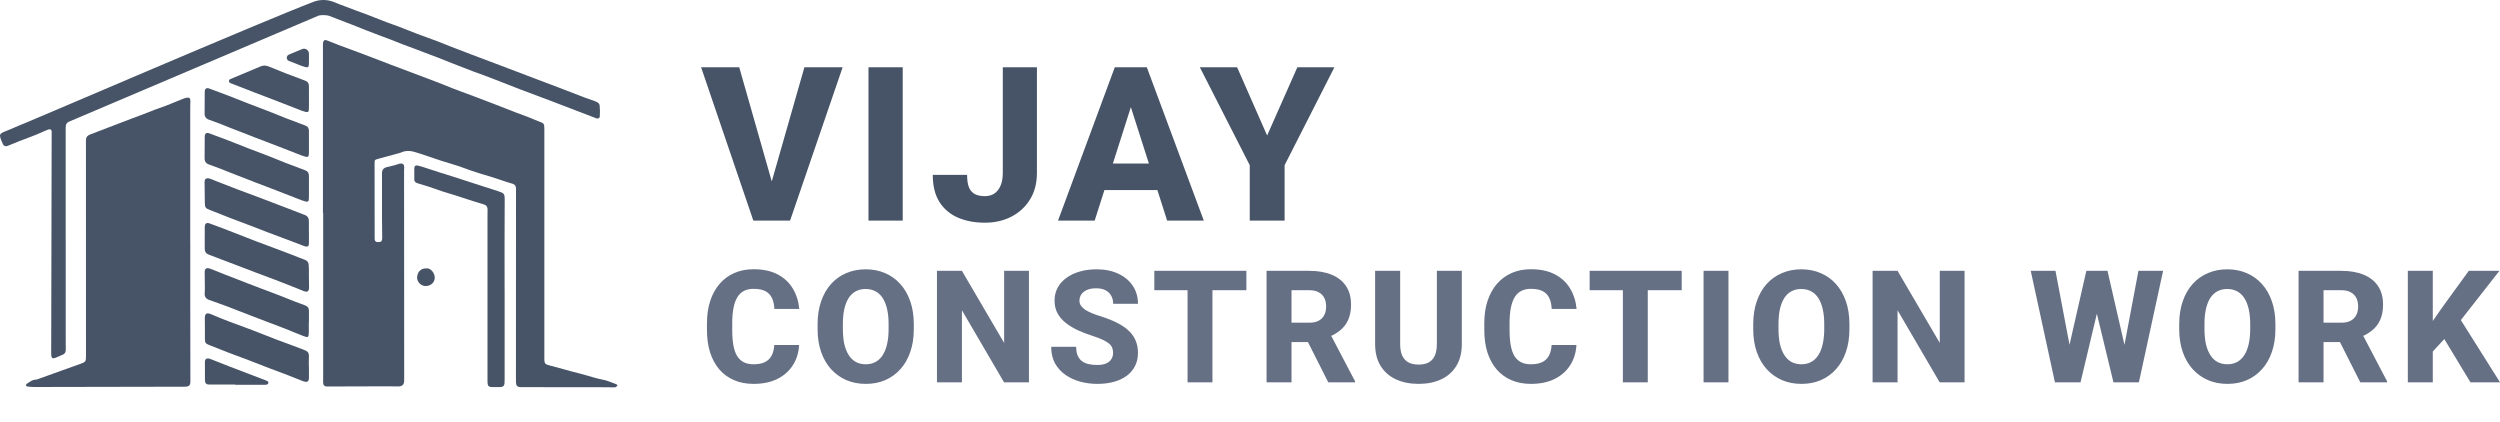
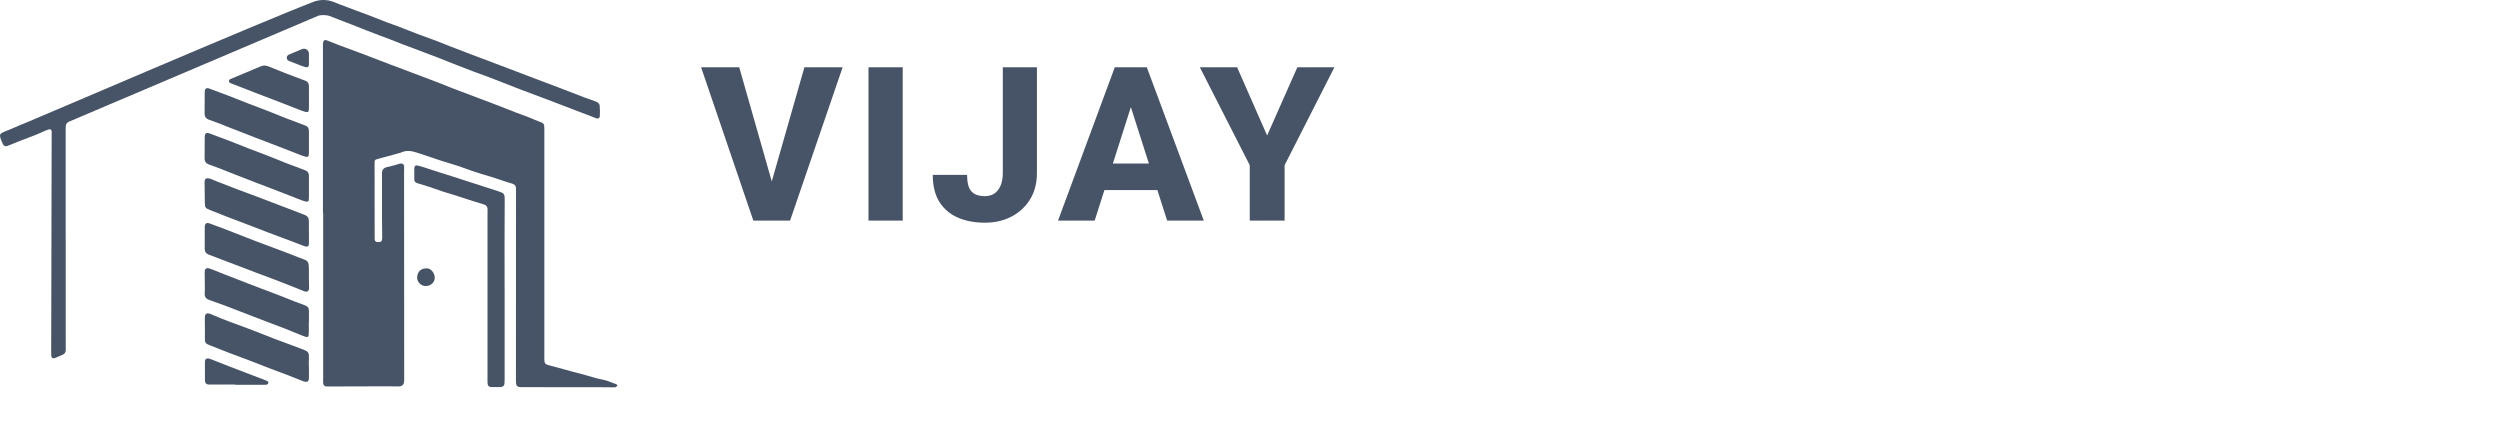
<svg xmlns="http://www.w3.org/2000/svg" width="510" height="86" viewBox="0 0 510 86" fill="none">
-   <path d="M65.924 43.414V77.052C65.924 77.414 65.897 77.778 65.924 78.138C65.96 78.615 66.212 78.845 66.681 78.844C70.817 78.834 74.953 78.821 79.089 78.806C79.776 78.806 80.463 78.806 81.15 78.833C82.041 78.866 82.455 78.48 82.455 77.572C82.446 63.327 82.438 49.083 82.43 34.84C82.43 34.608 82.45 34.377 82.458 34.144C82.481 33.605 82.208 33.302 81.678 33.369C81.316 33.414 80.972 33.585 80.614 33.678C80.046 33.825 79.472 33.946 78.904 34.093C78.217 34.267 77.925 34.678 77.926 35.377C77.926 38.365 77.926 41.352 77.926 44.341C77.926 45.733 77.963 47.126 77.97 48.519C77.97 49.222 77.753 49.421 77.062 49.389C76.633 49.369 76.436 49.175 76.43 48.736C76.423 47.981 76.43 47.227 76.43 46.473C76.426 42.107 76.421 37.741 76.415 33.375C76.415 32.627 76.421 32.605 77.155 32.402C78.589 32.007 80.025 31.626 81.458 31.228C81.887 31.11 82.294 30.88 82.725 30.836C83.244 30.77 83.77 30.797 84.28 30.916C85.354 31.204 86.404 31.583 87.457 31.933C88.353 32.23 89.242 32.55 90.141 32.836C91.217 33.179 92.307 33.48 93.381 33.832C94.302 34.133 95.207 34.488 96.124 34.807C96.743 35.022 97.368 35.22 97.995 35.416C98.896 35.694 99.804 35.947 100.702 36.233C101.6 36.52 102.488 36.842 103.384 37.135C103.765 37.26 104.157 37.354 104.537 37.474C105.042 37.633 105.266 37.943 105.266 38.462C105.261 51.401 105.256 64.339 105.251 77.278C105.251 77.539 105.251 77.8 105.262 78.061C105.286 78.671 105.555 78.953 106.169 78.979C106.498 78.993 106.828 78.979 107.157 78.979C112.209 78.983 117.262 78.987 122.315 78.991C123.301 78.991 124.29 79.011 125.273 79.017C125.387 79.028 125.503 79.012 125.609 78.969C125.746 78.878 125.874 78.774 125.992 78.659C125.889 78.554 125.803 78.393 125.68 78.354C124.786 78.069 123.958 77.624 123.006 77.46C121.773 77.246 120.576 76.825 119.361 76.502C118.354 76.231 117.343 75.97 116.336 75.698C115.19 75.387 114.046 75.068 112.901 74.753C112.584 74.666 112.268 74.569 111.947 74.5C111.276 74.355 111.057 74.1 111.042 73.397C111.037 73.136 111.048 72.875 111.048 72.614C111.048 57.18 111.048 41.747 111.048 26.313C111.048 25.227 110.962 25.144 109.975 24.789C109.209 24.515 108.47 24.165 107.712 23.869C106.926 23.562 106.129 23.285 105.34 22.986C104.592 22.703 103.849 22.407 103.108 22.116C102.282 21.795 101.458 21.469 100.631 21.152C99.296 20.64 97.96 20.131 96.623 19.624C95.822 19.321 95.017 19.031 94.218 18.734C93.669 18.53 93.12 18.328 92.575 18.114C91.791 17.806 91.013 17.485 90.23 17.175C89.684 16.959 89.137 16.748 88.588 16.541C85.615 15.418 82.64 14.296 79.665 13.173C77.591 12.39 75.523 11.581 73.447 10.796C72.041 10.265 70.625 9.763 69.219 9.233C68.376 8.917 67.543 8.569 66.705 8.24C66.256 8.066 65.983 8.225 65.901 8.704C65.886 8.805 65.879 8.906 65.88 9.008C65.88 20.48 65.88 31.953 65.88 43.427L65.924 43.414Z" fill="#475467" />
-   <path d="M38.808 49.258C38.808 40.193 38.808 31.128 38.808 22.063C38.808 21.555 38.844 21.048 38.834 20.541C38.825 20.033 38.628 19.863 38.133 19.931C37.962 19.948 37.794 19.986 37.631 20.043C36.333 20.565 35.041 21.1 33.739 21.609C33.034 21.886 32.309 22.11 31.6 22.377C30.731 22.704 29.871 23.056 29.004 23.389C28.27 23.67 27.531 23.937 26.796 24.215C25.98 24.523 25.166 24.833 24.354 25.145L21.954 26.066L19.955 26.834C19.475 27.018 18.997 27.209 18.515 27.386C17.732 27.675 17.508 28.019 17.527 28.852C17.543 29.591 17.532 30.331 17.532 31.07L17.54 72.758C17.54 73.716 17.399 73.88 16.509 74.187C15.263 74.615 14.028 75.074 12.789 75.521C11.2 76.093 9.612 76.664 8.025 77.234C7.767 77.321 7.504 77.448 7.242 77.452C6.524 77.464 6.04 77.958 5.479 78.277C5.38 78.334 5.277 78.527 5.303 78.625C5.329 78.724 5.501 78.84 5.62 78.854C6.06 78.913 6.503 78.944 6.946 78.948C17.179 78.931 27.412 78.911 37.645 78.888C38.574 78.888 38.839 78.636 38.838 77.763C38.83 72.426 38.822 67.088 38.816 61.75C38.812 57.587 38.812 53.425 38.816 49.262L38.808 49.258Z" fill="#475467" />
+   <path d="M65.924 43.414V77.052C65.924 77.414 65.897 77.778 65.924 78.138C65.96 78.615 66.212 78.845 66.681 78.844C70.817 78.834 74.953 78.821 79.089 78.806C79.776 78.806 80.463 78.806 81.15 78.833C82.041 78.866 82.455 78.48 82.455 77.572C82.446 63.327 82.438 49.083 82.43 34.84C82.43 34.608 82.45 34.377 82.458 34.144C82.481 33.605 82.208 33.302 81.678 33.369C81.316 33.414 80.972 33.585 80.614 33.678C80.046 33.825 79.472 33.946 78.904 34.093C78.217 34.267 77.925 34.678 77.926 35.377C77.926 38.365 77.926 41.352 77.926 44.341C77.926 45.733 77.963 47.126 77.97 48.519C77.97 49.222 77.753 49.421 77.062 49.389C76.633 49.369 76.436 49.175 76.43 48.736C76.423 47.981 76.43 47.227 76.43 46.473C76.426 42.107 76.421 37.741 76.415 33.375C76.415 32.627 76.421 32.605 77.155 32.402C78.589 32.007 80.025 31.626 81.458 31.228C81.887 31.11 82.294 30.88 82.725 30.836C83.244 30.77 83.77 30.797 84.28 30.916C85.354 31.204 86.404 31.583 87.457 31.933C88.353 32.23 89.242 32.55 90.141 32.836C91.217 33.179 92.307 33.48 93.381 33.832C94.302 34.133 95.207 34.488 96.124 34.807C96.743 35.022 97.368 35.22 97.995 35.416C98.896 35.694 99.804 35.947 100.702 36.233C101.6 36.52 102.488 36.842 103.384 37.135C103.765 37.26 104.157 37.354 104.537 37.474C105.042 37.633 105.266 37.943 105.266 38.462C105.261 51.401 105.256 64.339 105.251 77.278C105.251 77.539 105.251 77.8 105.262 78.061C105.286 78.671 105.555 78.953 106.169 78.979C106.498 78.993 106.828 78.979 107.157 78.979C112.209 78.983 117.262 78.987 122.315 78.991C123.301 78.991 124.29 79.011 125.273 79.017C125.387 79.028 125.503 79.012 125.609 78.969C125.746 78.878 125.874 78.774 125.992 78.659C125.889 78.554 125.803 78.393 125.68 78.354C124.786 78.069 123.958 77.624 123.006 77.46C121.773 77.246 120.576 76.825 119.361 76.502C118.354 76.231 117.343 75.97 116.336 75.698C115.19 75.387 114.046 75.068 112.901 74.753C112.584 74.666 112.268 74.569 111.947 74.5C111.276 74.355 111.057 74.1 111.042 73.397C111.037 73.136 111.048 72.875 111.048 72.614C111.048 57.18 111.048 41.747 111.048 26.313C111.048 25.227 110.962 25.144 109.975 24.789C109.209 24.515 108.47 24.165 107.712 23.869C106.926 23.562 106.129 23.285 105.34 22.986C104.592 22.703 103.849 22.407 103.108 22.116C102.282 21.795 101.458 21.469 100.631 21.152C95.822 19.321 95.017 19.031 94.218 18.734C93.669 18.53 93.12 18.328 92.575 18.114C91.791 17.806 91.013 17.485 90.23 17.175C89.684 16.959 89.137 16.748 88.588 16.541C85.615 15.418 82.64 14.296 79.665 13.173C77.591 12.39 75.523 11.581 73.447 10.796C72.041 10.265 70.625 9.763 69.219 9.233C68.376 8.917 67.543 8.569 66.705 8.24C66.256 8.066 65.983 8.225 65.901 8.704C65.886 8.805 65.879 8.906 65.88 9.008C65.88 20.48 65.88 31.953 65.88 43.427L65.924 43.414Z" fill="#475467" />
  <path d="M64.975 3.192C65.484 3.027 66.59 3.045 67.099 3.222C67.842 3.483 68.567 3.787 69.301 4.07C70.154 4.399 71.01 4.72 71.862 5.053C72.793 5.417 73.718 5.796 74.648 6.16C75.553 6.515 76.46 6.864 77.37 7.205C78.13 7.494 78.898 7.765 79.657 8.058C80.484 8.377 81.301 8.719 82.127 9.037C82.86 9.319 83.6 9.578 84.335 9.854C85.107 10.146 85.88 10.446 86.653 10.739C87.546 11.078 88.443 11.406 89.333 11.751C90.306 12.129 91.271 12.525 92.242 12.905C93.653 13.458 95.062 14.01 96.476 14.55C97.224 14.836 97.981 15.093 98.731 15.37C99.361 15.602 99.99 15.841 100.62 16.085C102.407 16.782 104.188 17.497 105.981 18.181C108.135 19.003 110.3 19.796 112.455 20.612C114.583 21.419 116.706 22.24 118.83 23.056C119.765 23.414 120.698 23.776 121.634 24.131C122.005 24.272 122.338 24.117 122.36 23.715C122.408 22.994 122.4 22.269 122.335 21.548C122.283 21.032 121.812 20.809 121.378 20.645C120.672 20.375 119.947 20.157 119.241 19.888C117.421 19.192 115.609 18.484 113.791 17.788C112.401 17.256 111.007 16.738 109.615 16.211C107.085 15.25 104.555 14.288 102.025 13.326C100.083 12.59 98.137 11.867 96.196 11.131C94.724 10.572 93.255 10.007 91.788 9.435C90.907 9.093 90.036 8.726 89.152 8.391C87.778 7.873 86.384 7.388 85.007 6.866C83.726 6.381 82.458 5.857 81.177 5.367C80.43 5.079 79.665 4.844 78.918 4.553C77.571 4.036 76.234 3.493 74.888 2.974C74.132 2.683 73.363 2.421 72.602 2.139C71.947 1.897 71.292 1.65 70.641 1.395C69.713 1.029 68.787 0.719 67.87 0.327L67.857 0.323C66.588 -0.124 65.203 -0.107 63.945 0.374C53.514 4.359 6.504 24.58 5.215 25.068C3.859 25.581 2.498 26.253 1.14 26.763C0.975 26.825 0.811 26.893 0.652 26.97C0.058 27.257 -0.097 27.463 0.055 28.04C0.191 28.555 0.377 28.887 0.586 29.377C0.618 29.466 0.668 29.548 0.733 29.617C0.797 29.687 0.875 29.742 0.962 29.779C1.048 29.817 1.141 29.836 1.235 29.835C1.33 29.835 1.422 29.815 1.509 29.776C2.236 29.48 2.961 29.177 3.692 28.893C4.895 28.425 6.097 27.969 7.299 27.51C8.116 27.198 8.997 26.735 9.817 26.437C10.278 26.269 10.419 26.437 10.505 26.647C10.559 26.778 10.538 26.93 10.538 27.073C10.538 41.507 10.452 56.289 10.445 70.722C10.445 71.302 10.422 71.883 10.459 72.463C10.498 73.066 10.789 73.223 11.326 72.992C11.837 72.771 12.357 72.567 12.861 72.33C13.269 72.139 13.423 71.778 13.418 71.334C13.41 70.55 13.408 69.767 13.407 68.984V48.706H13.4V26.165C13.4 25.329 13.533 25.014 14.367 24.697L64.975 3.192Z" fill="#475467" />
  <path d="M102.937 59.032C102.937 52.94 102.911 46.847 102.959 40.755C102.968 39.487 102.801 39.398 101.647 39.015C99.595 38.34 97.535 37.687 95.48 37.023C94.392 36.675 93.306 36.315 92.217 35.968C91.331 35.685 90.441 35.419 89.554 35.136C88.588 34.826 87.627 34.5 86.662 34.19C86.198 34.042 85.734 33.888 85.26 33.782C84.753 33.667 84.525 33.855 84.514 34.383C84.498 35.123 84.514 35.862 84.514 36.602C84.514 37.043 84.772 37.257 85.144 37.372C85.921 37.615 86.704 37.834 87.477 38.089C88.436 38.405 89.383 38.76 90.343 39.075C91.142 39.336 91.954 39.559 92.756 39.813C93.994 40.208 95.228 40.619 96.467 41.014C97.24 41.262 98.026 41.491 98.804 41.735C99.217 41.865 99.467 42.236 99.465 42.699C99.465 43.075 99.449 43.452 99.449 43.83C99.449 55.056 99.449 66.284 99.449 77.511C99.449 78.883 99.545 78.981 100.88 78.966C101.281 78.966 101.682 78.977 102.083 78.958C102.645 78.932 102.894 78.703 102.925 78.129C102.959 77.507 102.944 76.883 102.945 76.26C102.945 70.516 102.945 64.772 102.945 59.027L102.937 59.032Z" fill="#475467" />
  <path d="M41.763 48.375C41.763 49.158 41.768 49.941 41.763 50.725C41.757 51.318 41.992 51.711 42.606 51.951C43.98 52.489 45.363 52.995 46.742 53.524C48.626 54.242 50.511 54.961 52.396 55.68C53.613 56.142 54.837 56.584 56.052 57.049C57.453 57.586 58.849 58.136 60.245 58.685C60.812 58.907 61.371 59.154 61.941 59.373C62.763 59.691 63.073 59.419 63.045 58.523C63.005 57.233 63.024 55.941 63.012 54.652C63.006 54.406 62.988 54.16 62.958 53.916C62.899 53.387 62.576 53.125 62.099 52.959C61.24 52.653 60.396 52.296 59.545 51.964C58.946 51.732 58.345 51.503 57.741 51.278C55.892 50.586 54.038 49.909 52.195 49.203C49.87 48.311 47.557 47.392 45.232 46.493C44.405 46.173 43.573 45.866 42.735 45.572C42.113 45.354 41.783 45.602 41.769 46.293C41.755 46.984 41.769 47.686 41.769 48.382L41.763 48.375Z" fill="#475467" />
  <path d="M63.014 47.308C63.014 46.598 63.006 45.888 63.014 45.177C63.023 44.568 62.814 44.103 62.222 43.872C60.941 43.376 59.66 42.881 58.377 42.387C56.44 41.646 54.502 40.907 52.563 40.172C51.211 39.662 49.853 39.172 48.503 38.66C47.153 38.147 45.784 37.615 44.427 37.082C43.989 36.908 43.56 36.715 43.121 36.547C42.924 36.462 42.716 36.404 42.504 36.372C41.995 36.315 41.722 36.593 41.731 37.107C41.753 38.512 41.772 39.916 41.786 41.321C41.795 42.333 41.917 42.492 42.839 42.846C44.254 43.389 45.657 43.964 47.069 44.513C48.256 44.972 49.453 45.409 50.642 45.863C52.032 46.394 53.416 46.938 54.807 47.465C56.774 48.211 58.744 48.945 60.712 49.687C61.22 49.878 61.715 50.111 62.235 50.257C62.818 50.42 63.018 50.232 63.024 49.606C63.031 48.838 63.024 48.07 63.024 47.302L63.014 47.308Z" fill="#475467" />
  <path d="M63.009 74.814C63.009 74.191 62.977 73.565 63.016 72.945C63.087 71.856 62.747 71.66 61.963 71.35C60.127 70.624 58.26 69.978 56.414 69.276C54.569 68.574 52.713 67.823 50.855 67.113C49.494 66.591 48.116 66.12 46.755 65.599C45.569 65.144 44.386 64.678 43.223 64.165C42.107 63.671 41.753 63.904 41.784 65.13C41.816 66.405 41.797 67.681 41.795 68.959C41.795 69.936 41.901 70.091 42.789 70.432C44.135 70.954 45.472 71.498 46.82 72.015C48.167 72.532 49.527 73.02 50.875 73.535C52.197 74.039 53.509 74.569 54.831 75.075C56.125 75.57 57.429 76.041 58.723 76.536C59.738 76.924 60.745 77.334 61.756 77.734C61.836 77.767 61.917 77.796 62 77.821C62.734 78.031 63.026 77.805 63.024 77.038C63.024 76.299 63.024 75.558 63.024 74.82L63.009 74.814Z" fill="#475467" />
  <path d="M63.023 38.366C63.023 37.541 63.013 36.713 63.023 35.891C63.032 35.329 62.818 34.949 62.291 34.747C60.944 34.233 59.589 33.74 58.242 33.221C57.363 32.883 56.498 32.51 55.623 32.163C54.72 31.807 53.814 31.461 52.908 31.115C52.24 30.86 51.569 30.616 50.903 30.358C50.012 30.009 49.125 29.661 48.24 29.307C47.656 29.077 47.075 28.841 46.487 28.618C45.23 28.142 43.974 27.66 42.709 27.204C42.078 26.976 41.764 27.233 41.764 27.921C41.759 29.412 41.75 30.904 41.738 32.396C41.738 32.903 41.996 33.311 42.532 33.521C43.318 33.828 44.12 34.091 44.907 34.392C45.6 34.653 46.281 34.95 46.974 35.222C47.77 35.535 48.571 35.837 49.369 36.148C50.22 36.478 51.067 36.819 51.919 37.149C52.651 37.431 53.387 37.705 54.121 37.984C55.001 38.32 55.881 38.657 56.76 38.996C57.49 39.278 58.22 39.565 58.949 39.849C59.8 40.182 60.649 40.518 61.502 40.845C61.754 40.943 62.013 41.026 62.275 41.093C62.811 41.227 62.993 41.106 63.013 40.54C63.04 39.816 63.02 39.091 63.02 38.364L63.023 38.366Z" fill="#475467" />
  <path d="M63.023 29.228C63.023 28.403 63.013 27.574 63.023 26.753C63.032 26.191 62.818 25.81 62.291 25.609C60.944 25.095 59.589 24.601 58.242 24.083C57.363 23.745 56.498 23.372 55.623 23.025C54.72 22.669 53.814 22.323 52.908 21.977C52.24 21.722 51.569 21.478 50.903 21.219C50.012 20.871 49.125 20.523 48.24 20.169C47.656 19.939 47.075 19.703 46.487 19.48C45.23 19.004 43.974 18.522 42.709 18.066C42.078 17.838 41.764 18.095 41.764 18.782C41.759 20.274 41.75 21.766 41.738 23.258C41.738 23.765 41.996 24.172 42.532 24.383C43.318 24.689 44.12 24.953 44.907 25.253C45.6 25.514 46.281 25.812 46.974 26.084C47.77 26.397 48.571 26.699 49.369 27.01C50.22 27.34 51.067 27.681 51.919 28.011C52.651 28.293 53.387 28.567 54.121 28.846C55.001 29.182 55.881 29.519 56.76 29.858C57.49 30.14 58.22 30.426 58.949 30.711C59.8 31.044 60.649 31.379 61.502 31.707C61.754 31.805 62.013 31.888 62.275 31.955C62.811 32.089 62.993 31.968 63.013 31.402C63.04 30.678 63.02 29.953 63.02 29.226L63.023 29.228Z" fill="#475467" />
  <path d="M63.021 65.694C63.021 64.984 63.005 64.274 63.026 63.565C63.045 62.911 62.873 62.552 62.265 62.305C61.512 61.998 60.736 61.748 59.977 61.455C59.218 61.162 58.449 60.832 57.682 60.529C56.916 60.226 56.164 59.942 55.403 59.658C54.656 59.375 53.906 59.1 53.159 58.817C52.252 58.47 51.344 58.122 50.437 57.774C49.744 57.508 49.054 57.234 48.362 56.964C47.537 56.644 46.711 56.328 45.889 56.007C45.066 55.686 44.248 55.349 43.427 55.022C43.201 54.934 42.976 54.837 42.74 54.767C42.09 54.57 41.744 54.842 41.754 55.524C41.77 56.655 41.786 57.786 41.794 58.918C41.794 59.221 41.78 59.527 41.758 59.829C41.708 60.515 42.007 60.956 42.651 61.183C43.957 61.644 45.264 62.102 46.56 62.591C48.106 63.175 49.644 63.792 51.186 64.389C52.274 64.81 53.364 65.227 54.457 65.638C55.564 66.06 56.675 66.465 57.777 66.899C59.132 67.431 60.476 67.993 61.83 68.529C62.882 68.945 63.001 68.853 63 67.698V65.696L63.021 65.694Z" fill="#475467" />
  <path d="M47.98 78.494C49.923 78.494 51.867 78.499 53.81 78.494C54.154 78.494 54.644 78.549 54.733 78.146C54.823 77.743 54.337 77.646 54.036 77.529C51.631 76.602 49.227 75.693 46.822 74.769C45.594 74.296 44.374 73.804 43.149 73.322C42.99 73.254 42.828 73.198 42.662 73.153C42.139 73.027 41.803 73.265 41.803 73.811C41.79 75.071 41.792 76.331 41.81 77.592C41.819 78.193 42.096 78.449 42.703 78.451C44.461 78.456 46.219 78.451 47.978 78.451L47.98 78.494Z" fill="#475467" />
  <path d="M86.917 54.752C85.832 54.743 85.137 55.483 85.091 56.606C85.056 57.47 85.876 58.389 86.885 58.354C87.894 58.319 88.636 57.644 88.689 56.715C88.746 55.772 87.859 54.587 86.917 54.752Z" fill="#475467" />
  <path d="M53.197 13.533C53.67 13.335 54.201 13.328 54.679 13.514C54.995 13.635 55.31 13.759 55.624 13.883C56.499 14.232 57.365 14.603 58.243 14.941C59.59 15.463 60.945 15.953 62.292 16.467C62.819 16.668 63.034 17.049 63.024 17.611C63.011 18.436 63.024 19.265 63.024 20.086C63.024 20.811 63.044 21.536 63.017 22.262C62.997 22.828 62.815 22.949 62.279 22.815C62.017 22.748 61.758 22.665 61.506 22.567C60.653 22.239 59.804 21.903 58.953 21.571C58.224 21.286 57.493 21 56.764 20.718C55.885 20.379 55.005 20.041 54.125 19.706C53.391 19.427 52.655 19.153 51.922 18.87C51.071 18.541 50.224 18.2 49.373 17.869C48.575 17.559 47.773 17.26 46.977 16.944C46.899 16.911 46.832 16.856 46.784 16.785C46.737 16.714 46.711 16.631 46.71 16.545C46.709 16.459 46.733 16.375 46.779 16.303C46.825 16.232 46.891 16.175 46.969 16.141L53.197 13.533Z" fill="#475467" />
  <path d="M63.022 10.951C63.022 11.676 63.042 12.401 63.015 13.127C62.995 13.693 62.813 13.814 62.277 13.68C62.014 13.613 61.756 13.53 61.504 13.432C60.651 13.104 59.802 12.768 58.951 12.436L58.934 12.43C58.807 12.38 58.698 12.293 58.62 12.179C58.543 12.066 58.5 11.932 58.499 11.793C58.497 11.655 58.536 11.52 58.611 11.405C58.687 11.29 58.794 11.2 58.92 11.147L61.637 10.011C61.789 9.948 61.955 9.924 62.119 9.941C62.282 9.958 62.44 10.015 62.577 10.108C62.713 10.2 62.825 10.326 62.903 10.473C62.981 10.62 63.022 10.784 63.022 10.951Z" fill="#475467" />
  <path d="M157.139 38.06L164.1 13.719H171.898L161.178 45H156.086L157.139 38.06ZM150.801 13.719L157.74 38.06L158.836 45H153.68L143.023 13.719H150.801ZM184.153 13.719V45H177.171V13.719H184.153ZM204.572 35.289V13.719H211.533V35.289C211.533 37.38 211.06 39.185 210.115 40.703C209.184 42.207 207.916 43.374 206.312 44.205C204.722 45.022 202.925 45.43 200.92 45.43C198.857 45.43 197.024 45.086 195.42 44.398C193.815 43.697 192.555 42.63 191.638 41.197C190.736 39.751 190.285 37.91 190.285 35.676H197.289C197.289 36.779 197.425 37.652 197.697 38.297C197.983 38.927 198.399 39.371 198.943 39.629C199.487 39.887 200.146 40.016 200.92 40.016C201.664 40.016 202.309 39.837 202.853 39.478C203.397 39.106 203.82 38.569 204.121 37.867C204.421 37.151 204.572 36.292 204.572 35.289ZM231.393 19.67L223.315 45H215.838L227.418 13.719H232.145L231.393 19.67ZM238.096 45L229.996 19.67L229.159 13.719H233.95L245.573 45H238.096ZM237.752 33.355V38.77H221.446V33.355H237.752ZM252.37 13.719L258.493 27.641L264.659 13.719H272.222L262.06 33.699V45H254.948V33.699L244.765 13.719H252.37Z" fill="#475467" />
-   <path d="M157.955 70.375H163.018C162.934 71.938 162.507 73.318 161.736 74.516C160.976 75.703 159.919 76.635 158.564 77.312C157.21 77.979 155.601 78.312 153.736 78.312C152.247 78.312 150.913 78.057 149.736 77.547C148.559 77.037 147.559 76.307 146.736 75.359C145.924 74.401 145.299 73.25 144.861 71.906C144.434 70.552 144.221 69.026 144.221 67.328V65.938C144.221 64.24 144.445 62.714 144.893 61.359C145.34 60.005 145.981 58.849 146.814 57.891C147.648 56.932 148.648 56.198 149.814 55.688C150.981 55.177 152.283 54.922 153.721 54.922C155.658 54.922 157.294 55.271 158.627 55.969C159.96 56.667 160.992 57.625 161.721 58.844C162.46 60.062 162.903 61.453 163.049 63.016H157.971C157.929 62.13 157.762 61.385 157.471 60.781C157.179 60.167 156.731 59.703 156.127 59.391C155.523 59.078 154.721 58.922 153.721 58.922C152.992 58.922 152.351 59.057 151.799 59.328C151.257 59.599 150.804 60.021 150.439 60.594C150.085 61.167 149.82 61.896 149.643 62.781C149.465 63.656 149.377 64.698 149.377 65.906V67.328C149.377 68.526 149.455 69.562 149.611 70.438C149.768 71.312 150.018 72.037 150.361 72.609C150.715 73.182 151.169 73.609 151.721 73.891C152.273 74.172 152.945 74.312 153.736 74.312C154.643 74.312 155.398 74.172 156.002 73.891C156.606 73.599 157.07 73.162 157.393 72.578C157.715 71.995 157.903 71.26 157.955 70.375ZM186.414 66.125V67.141C186.414 68.87 186.175 70.422 185.696 71.797C185.227 73.172 184.555 74.344 183.68 75.312C182.815 76.281 181.784 77.026 180.586 77.547C179.399 78.057 178.081 78.312 176.633 78.312C175.185 78.312 173.862 78.057 172.664 77.547C171.467 77.026 170.425 76.281 169.539 75.312C168.664 74.344 167.987 73.172 167.508 71.797C167.029 70.422 166.789 68.87 166.789 67.141V66.125C166.789 64.396 167.029 62.844 167.508 61.469C167.987 60.083 168.659 58.906 169.524 57.938C170.399 56.969 171.435 56.229 172.633 55.719C173.831 55.198 175.154 54.938 176.602 54.938C178.05 54.938 179.373 55.198 180.571 55.719C181.769 56.229 182.8 56.969 183.664 57.938C184.539 58.906 185.217 60.083 185.696 61.469C186.175 62.844 186.414 64.396 186.414 66.125ZM181.274 67.141V66.094C181.274 64.938 181.17 63.917 180.961 63.031C180.753 62.135 180.451 61.385 180.055 60.781C179.659 60.177 179.17 59.724 178.586 59.422C178.003 59.109 177.342 58.953 176.602 58.953C175.831 58.953 175.159 59.109 174.586 59.422C174.013 59.724 173.529 60.177 173.133 60.781C172.748 61.385 172.451 62.135 172.243 63.031C172.045 63.917 171.946 64.938 171.946 66.094V67.141C171.946 68.287 172.045 69.307 172.243 70.203C172.451 71.088 172.753 71.838 173.149 72.453C173.545 73.068 174.029 73.531 174.602 73.844C175.185 74.156 175.862 74.312 176.633 74.312C177.373 74.312 178.029 74.156 178.602 73.844C179.185 73.531 179.675 73.068 180.071 72.453C180.467 71.838 180.763 71.088 180.961 70.203C181.17 69.307 181.274 68.287 181.274 67.141ZM209.905 55.25V78H204.827L196.233 63.297V78H191.139V55.25H196.233L204.843 69.953V55.25H209.905ZM227.068 72C227.068 71.615 227.01 71.271 226.896 70.969C226.781 70.656 226.573 70.37 226.271 70.109C225.969 69.849 225.542 69.588 224.989 69.328C224.437 69.057 223.713 68.781 222.818 68.5C221.797 68.167 220.823 67.792 219.896 67.375C218.979 66.948 218.161 66.453 217.443 65.891C216.724 65.328 216.156 64.672 215.739 63.922C215.333 63.172 215.13 62.297 215.13 61.297C215.13 60.328 215.344 59.453 215.771 58.672C216.198 57.891 216.797 57.224 217.568 56.672C218.338 56.109 219.245 55.682 220.286 55.391C221.328 55.089 222.474 54.938 223.724 54.938C225.39 54.938 226.854 55.234 228.114 55.828C229.385 56.411 230.375 57.234 231.083 58.297C231.792 59.349 232.146 60.573 232.146 61.969H227.083C227.083 61.354 226.953 60.812 226.693 60.344C226.443 59.865 226.057 59.49 225.536 59.219C225.026 58.948 224.385 58.812 223.614 58.812C222.864 58.812 222.234 58.927 221.724 59.156C221.224 59.375 220.844 59.677 220.583 60.062C220.333 60.448 220.208 60.87 220.208 61.328C220.208 61.693 220.302 62.026 220.489 62.328C220.687 62.62 220.969 62.896 221.333 63.156C221.708 63.406 222.167 63.646 222.708 63.875C223.25 64.104 223.87 64.323 224.568 64.531C225.786 64.917 226.864 65.344 227.802 65.812C228.75 66.281 229.547 66.812 230.193 67.406C230.838 68 231.323 68.672 231.646 69.422C231.979 70.172 232.146 71.021 232.146 71.969C232.146 72.979 231.948 73.875 231.552 74.656C231.167 75.438 230.604 76.104 229.864 76.656C229.135 77.198 228.26 77.609 227.239 77.891C226.219 78.172 225.078 78.312 223.818 78.312C222.672 78.312 221.542 78.167 220.427 77.875C219.312 77.573 218.302 77.115 217.396 76.5C216.5 75.885 215.781 75.104 215.239 74.156C214.708 73.198 214.443 72.062 214.443 70.75H219.536C219.536 71.438 219.635 72.021 219.833 72.5C220.031 72.969 220.312 73.349 220.677 73.641C221.052 73.932 221.505 74.141 222.036 74.266C222.568 74.391 223.161 74.453 223.818 74.453C224.578 74.453 225.193 74.349 225.661 74.141C226.14 73.922 226.495 73.625 226.724 73.25C226.953 72.875 227.068 72.458 227.068 72ZM247.339 55.25V78H242.261V55.25H247.339ZM254.261 55.25V59.203H235.48V55.25H254.261ZM258.377 55.25H267.111C268.851 55.25 270.356 55.51 271.627 56.031C272.908 56.552 273.893 57.323 274.58 58.344C275.268 59.365 275.611 60.625 275.611 62.125C275.611 63.375 275.408 64.438 275.002 65.312C274.596 66.188 274.023 66.912 273.283 67.484C272.554 68.057 271.7 68.521 270.721 68.875L269.064 69.781H261.627L261.596 65.828H267.127C267.887 65.828 268.518 65.693 269.018 65.422C269.518 65.151 269.893 64.771 270.143 64.281C270.403 63.781 270.533 63.198 270.533 62.531C270.533 61.844 270.403 61.25 270.143 60.75C269.882 60.25 269.497 59.87 268.986 59.609C268.486 59.339 267.861 59.203 267.111 59.203H263.471V78H258.377V55.25ZM270.971 78L265.861 67.891L271.236 67.875L276.424 77.766V78H270.971ZM293.118 55.25H298.211V70.188C298.211 71.958 297.836 73.448 297.086 74.656C296.347 75.865 295.316 76.776 293.993 77.391C292.67 78.005 291.138 78.312 289.399 78.312C287.649 78.312 286.107 78.005 284.774 77.391C283.451 76.776 282.409 75.865 281.649 74.656C280.899 73.448 280.524 71.958 280.524 70.188V55.25H285.633V70.188C285.633 71.167 285.779 71.969 286.071 72.594C286.373 73.208 286.805 73.662 287.368 73.953C287.93 74.234 288.607 74.375 289.399 74.375C290.191 74.375 290.862 74.234 291.414 73.953C291.977 73.662 292.399 73.208 292.68 72.594C292.972 71.969 293.118 71.167 293.118 70.188V55.25ZM316.53 70.375H321.593C321.509 71.938 321.082 73.318 320.311 74.516C319.551 75.703 318.494 76.635 317.139 77.312C315.785 77.979 314.176 78.312 312.311 78.312C310.822 78.312 309.488 78.057 308.311 77.547C307.134 77.037 306.134 76.307 305.311 75.359C304.499 74.401 303.874 73.25 303.436 71.906C303.009 70.552 302.796 69.026 302.796 67.328V65.938C302.796 64.24 303.02 62.714 303.468 61.359C303.915 60.005 304.556 58.849 305.389 57.891C306.223 56.932 307.223 56.198 308.389 55.688C309.556 55.177 310.858 54.922 312.296 54.922C314.233 54.922 315.869 55.271 317.202 55.969C318.535 56.667 319.567 57.625 320.296 58.844C321.035 60.062 321.478 61.453 321.624 63.016H316.546C316.504 62.13 316.337 61.385 316.046 60.781C315.754 60.167 315.306 59.703 314.702 59.391C314.098 59.078 313.296 58.922 312.296 58.922C311.567 58.922 310.926 59.057 310.374 59.328C309.832 59.599 309.379 60.021 309.014 60.594C308.66 61.167 308.395 61.896 308.218 62.781C308.04 63.656 307.952 64.698 307.952 65.906V67.328C307.952 68.526 308.03 69.562 308.186 70.438C308.343 71.312 308.593 72.037 308.936 72.609C309.29 73.182 309.744 73.609 310.296 73.891C310.848 74.172 311.52 74.312 312.311 74.312C313.218 74.312 313.973 74.172 314.577 73.891C315.181 73.599 315.645 73.162 315.968 72.578C316.29 71.995 316.478 71.26 316.53 70.375ZM336.146 55.25V78H331.068V55.25H336.146ZM343.068 55.25V59.203H324.286V55.25H343.068ZM352.605 55.25V78H347.527V55.25H352.605ZM377.283 66.125V67.141C377.283 68.87 377.044 70.422 376.564 71.797C376.096 73.172 375.424 74.344 374.549 75.312C373.684 76.281 372.653 77.026 371.455 77.547C370.268 78.057 368.95 78.312 367.502 78.312C366.054 78.312 364.731 78.057 363.533 77.547C362.335 77.026 361.294 76.281 360.408 75.312C359.533 74.344 358.856 73.172 358.377 71.797C357.898 70.422 357.658 68.87 357.658 67.141V66.125C357.658 64.396 357.898 62.844 358.377 61.469C358.856 60.083 359.528 58.906 360.393 57.938C361.268 56.969 362.304 56.229 363.502 55.719C364.7 55.198 366.023 54.938 367.471 54.938C368.919 54.938 370.242 55.198 371.439 55.719C372.637 56.229 373.669 56.969 374.533 57.938C375.408 58.906 376.085 60.083 376.564 61.469C377.044 62.844 377.283 64.396 377.283 66.125ZM372.143 67.141V66.094C372.143 64.938 372.038 63.917 371.83 63.031C371.622 62.135 371.32 61.385 370.924 60.781C370.528 60.177 370.038 59.724 369.455 59.422C368.872 59.109 368.21 58.953 367.471 58.953C366.7 58.953 366.028 59.109 365.455 59.422C364.882 59.724 364.398 60.177 364.002 60.781C363.617 61.385 363.32 62.135 363.111 63.031C362.913 63.917 362.814 64.938 362.814 66.094V67.141C362.814 68.287 362.913 69.307 363.111 70.203C363.32 71.088 363.622 71.838 364.018 72.453C364.413 73.068 364.898 73.531 365.471 73.844C366.054 74.156 366.731 74.312 367.502 74.312C368.242 74.312 368.898 74.156 369.471 73.844C370.054 73.531 370.544 73.068 370.939 72.453C371.335 71.838 371.632 71.088 371.83 70.203C372.038 69.307 372.143 68.287 372.143 67.141ZM400.774 55.25V78H395.696L387.102 63.297V78H382.008V55.25H387.102L395.711 69.953V55.25H400.774ZM421.083 75.156L425.614 55.25H428.224L429.255 57.719L424.427 78H421.568L421.083 75.156ZM419.318 55.25L423.114 75.25L422.458 78H419.208L414.271 55.25H419.318ZM432.489 75.141L436.239 55.25H441.271L436.333 78H433.114L432.489 75.141ZM429.927 55.25L434.521 75.266L433.989 78H431.146L426.239 57.703L427.318 55.25H429.927ZM464.183 66.125V67.141C464.183 68.87 463.944 70.422 463.464 71.797C462.996 73.172 462.324 74.344 461.449 75.312C460.584 76.281 459.553 77.026 458.355 77.547C457.168 78.057 455.85 78.312 454.402 78.312C452.954 78.312 451.631 78.057 450.433 77.547C449.235 77.026 448.194 76.281 447.308 75.312C446.433 74.344 445.756 73.172 445.277 71.797C444.798 70.422 444.558 68.87 444.558 67.141V66.125C444.558 64.396 444.798 62.844 445.277 61.469C445.756 60.083 446.428 58.906 447.293 57.938C448.168 56.969 449.204 56.229 450.402 55.719C451.6 55.198 452.923 54.938 454.371 54.938C455.819 54.938 457.142 55.198 458.339 55.719C459.537 56.229 460.569 56.969 461.433 57.938C462.308 58.906 462.985 60.083 463.464 61.469C463.944 62.844 464.183 64.396 464.183 66.125ZM459.043 67.141V66.094C459.043 64.938 458.938 63.917 458.73 63.031C458.522 62.135 458.22 61.385 457.824 60.781C457.428 60.177 456.938 59.724 456.355 59.422C455.772 59.109 455.11 58.953 454.371 58.953C453.6 58.953 452.928 59.109 452.355 59.422C451.782 59.724 451.298 60.177 450.902 60.781C450.517 61.385 450.22 62.135 450.011 63.031C449.813 63.917 449.714 64.938 449.714 66.094V67.141C449.714 68.287 449.813 69.307 450.011 70.203C450.22 71.088 450.522 71.838 450.918 72.453C451.313 73.068 451.798 73.531 452.371 73.844C452.954 74.156 453.631 74.312 454.402 74.312C455.142 74.312 455.798 74.156 456.371 73.844C456.954 73.531 457.444 73.068 457.839 72.453C458.235 71.838 458.532 71.088 458.73 70.203C458.938 69.307 459.043 68.287 459.043 67.141ZM468.908 55.25H477.643C479.382 55.25 480.887 55.51 482.158 56.031C483.439 56.552 484.424 57.323 485.111 58.344C485.799 59.365 486.143 60.625 486.143 62.125C486.143 63.375 485.939 64.438 485.533 65.312C485.127 66.188 484.554 66.912 483.814 67.484C483.085 68.057 482.231 68.521 481.252 68.875L479.596 69.781H472.158L472.127 65.828H477.658C478.419 65.828 479.049 65.693 479.549 65.422C480.049 65.151 480.424 64.771 480.674 64.281C480.934 63.781 481.064 63.198 481.064 62.531C481.064 61.844 480.934 61.25 480.674 60.75C480.413 60.25 480.028 59.87 479.518 59.609C479.018 59.339 478.393 59.203 477.643 59.203H474.002V78H468.908V55.25ZM481.502 78L476.393 67.891L481.768 67.875L486.955 77.766V78H481.502ZM496.289 55.25V78H491.196V55.25H496.289ZM509.883 55.25L500.977 66.625L495.789 72.25L494.868 67.516L498.289 62.609L503.633 55.25H509.883ZM503.977 78L497.696 67.609L501.571 64.594L510.008 78H503.977Z" fill="#667085" />
</svg>